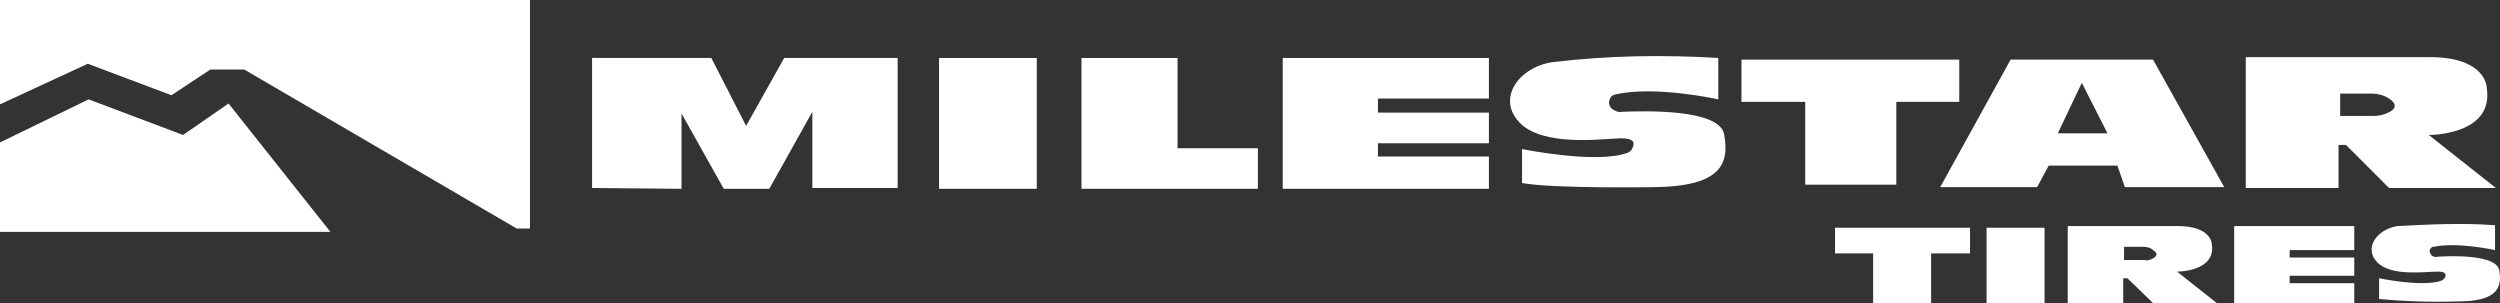
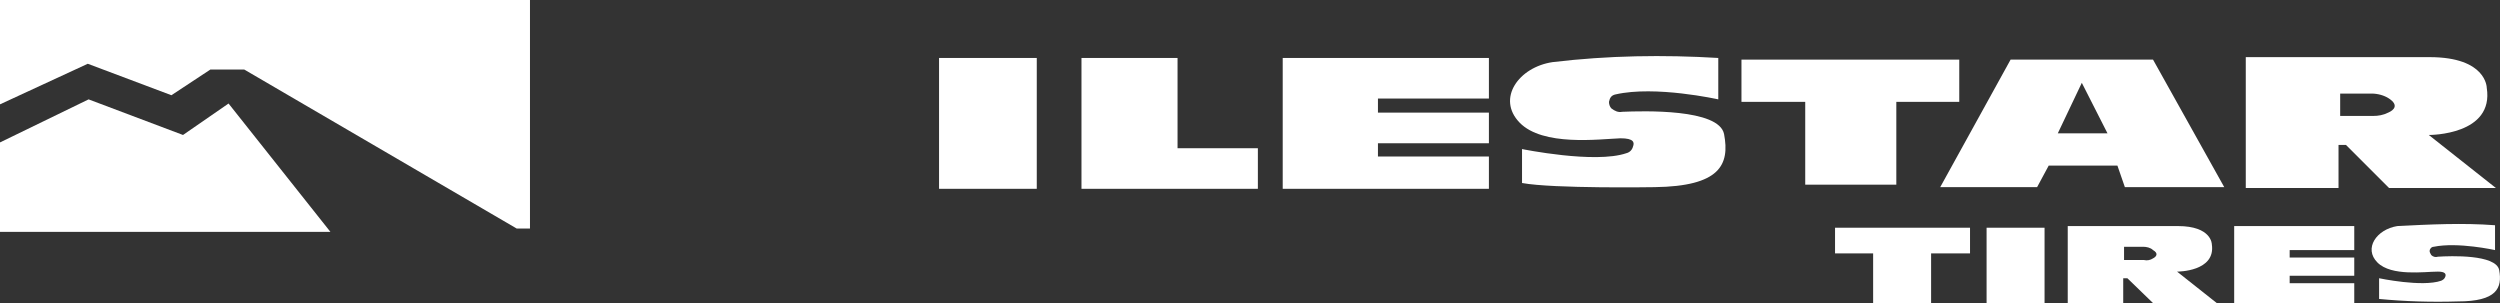
<svg xmlns="http://www.w3.org/2000/svg" version="1.1" id="Layer_1" x="0px" y="0px" viewBox="0 0 301.9 36.6" style="enable-background:new 0 0 301.9 36.6;" xml:space="preserve">
  <rect x="0" y="0" width="301.9" height="36.6" fill="#333333" stroke="none" />
  <style type="text/css">
	.st0{fill:#FFFFFF;}
</style>
  <g id="Milestar">
    <polygon class="st0" points="0,0 64,0 64,27.6 62.4,27.6 29.5,8.4 25.4,8.4 20.7,11.5 10.6,7.7 0,12.6  " />
    <polygon class="st0" points="0,17.2 0,28 39.9,28 27.6,12.5 22.1,16.3 10.7,12  " />
-     <polygon class="st0" points="71.5,22.7 71.5,7 85.9,7 90.1,15.2 94.7,7 108.4,7 108.4,22.7 98.1,22.7 98.1,13.5 92.9,22.8    87.4,22.8 82.3,13.7 82.3,22.8  " />
    <path class="st0" d="M207.5,7v5c0,0-7.6-1.7-12.4-0.6c-0.5,0.1-0.7,0.4-0.8,0.9c0,0.3,0.1,0.6,0.3,0.8c0.4,0.3,0.8,0.5,1.3,0.4   c2.5-0.1,11.7-0.4,12.3,2.7c0.7,3.7-0.5,6.3-8.4,6.4c0,0-12.2,0.2-16-0.5V18c0,0,8.8,1.8,12.6,0.5c0.4-0.1,0.7-0.4,0.8-0.8   c0.2-0.5,0.1-1-1.5-1c-2.6,0.1-9.4,1-12.2-1.9s-0.1-6.7,4-7.3C194.2,6.7,200.9,6.6,207.5,7z" />
    <path class="st0" d="M301.3,27.2v3c0,0-4.5-1-7.4-0.4c-0.3,0-0.5,0.3-0.5,0.5c0,0.2,0.1,0.3,0.2,0.5c0.2,0.2,0.5,0.3,0.8,0.2   c1.5-0.1,7-0.3,7.4,1.6c0.4,2.2-0.3,3.8-5,3.8c-3.2,0.1-6.4,0-9.5-0.3v-2.5c0,0,5.2,1.1,7.5,0.3c0.2-0.1,0.4-0.2,0.5-0.5   c0.1-0.3,0-0.6-0.9-0.6c-1.6,0-5.6,0.6-7.3-1.1s-0.1-4,2.4-4.4C293.4,27.1,297.4,26.9,301.3,27.2z" />
    <rect x="113.4" y="7" class="st0" width="11.8" height="15.8" />
    <polygon class="st0" points="151.9,17.9 151.9,22.8 130.6,22.8 130.6,7 142.2,7 142.2,17.9  " />
    <polygon class="st0" points="166.4,11.9 166.4,13.6 179.8,13.6 179.8,17.3 166.4,17.3 166.4,18.9 179.8,18.9 179.8,22.8    154.9,22.8 154.9,7 179.8,7 179.8,11.9  " />
    <polygon class="st0" points="276.5,30.2 276.5,31.1 284.3,31.1 284.3,33.3 276.5,33.3 276.5,34.2 284.3,34.2 284.3,36.6    269.8,36.6 269.8,27.3 284.3,27.3 284.3,30.2  " />
    <rect x="239.9" y="27.5" class="st0" width="7" height="9.1" />
    <polygon class="st0" points="237.9,27.5 237.9,30.6 233.2,30.6 233.2,36.6 226.2,36.6 226.2,30.6 221.6,30.6 221.6,27.5  " />
    <polygon class="st0" points="236.6,7.2 236.6,12.3 229,12.3 229,22.3 218,22.3 218,12.3 210.3,12.3 210.3,7.2  " />
-     <path class="st0" d="M260,7.2h-17.2l-8.5,15.4H246l1.4-2.6h8.3l0.9,2.6h12L260,7.2z M248.5,16.1l2.9-6.1l3.1,6.1H248.5z" />
+     <path class="st0" d="M260,7.2h-17.2l-8.5,15.4H246l1.4-2.6h8.3l0.9,2.6h12L260,7.2M248.5,16.1l2.9-6.1l3.1,6.1H248.5z" />
    <path class="st0" d="M262.9,32.8c0.1,0,4.7,0,4.2-3.3c0,0,0-2.2-4.1-2.2h-13.3v9.3h6.7v-3h0.5l3.1,3h7.7L262.9,32.8z M260,31.2   c-0.3,0.2-0.7,0.3-1.1,0.2h-2.4v-1.6h2.3c0.4,0,0.9,0.1,1.2,0.4C260.7,30.6,260.4,31,260,31.2z" />
    <path class="st0" d="M293.3,16.3c0.2,0,7.9,0,7-5.7c0,0,0-3.7-6.9-3.7h-22.2v15.8h11.2v-5.2h0.9l5.2,5.2h12.9L293.3,16.3z    M288.4,13.6c-0.6,0.3-1.2,0.4-1.8,0.4h-4v-2.7h3.8c0.7,0,1.5,0.2,2.1,0.6C289.7,12.7,289.1,13.3,288.4,13.6L288.4,13.6z" />
  </g>
</svg>